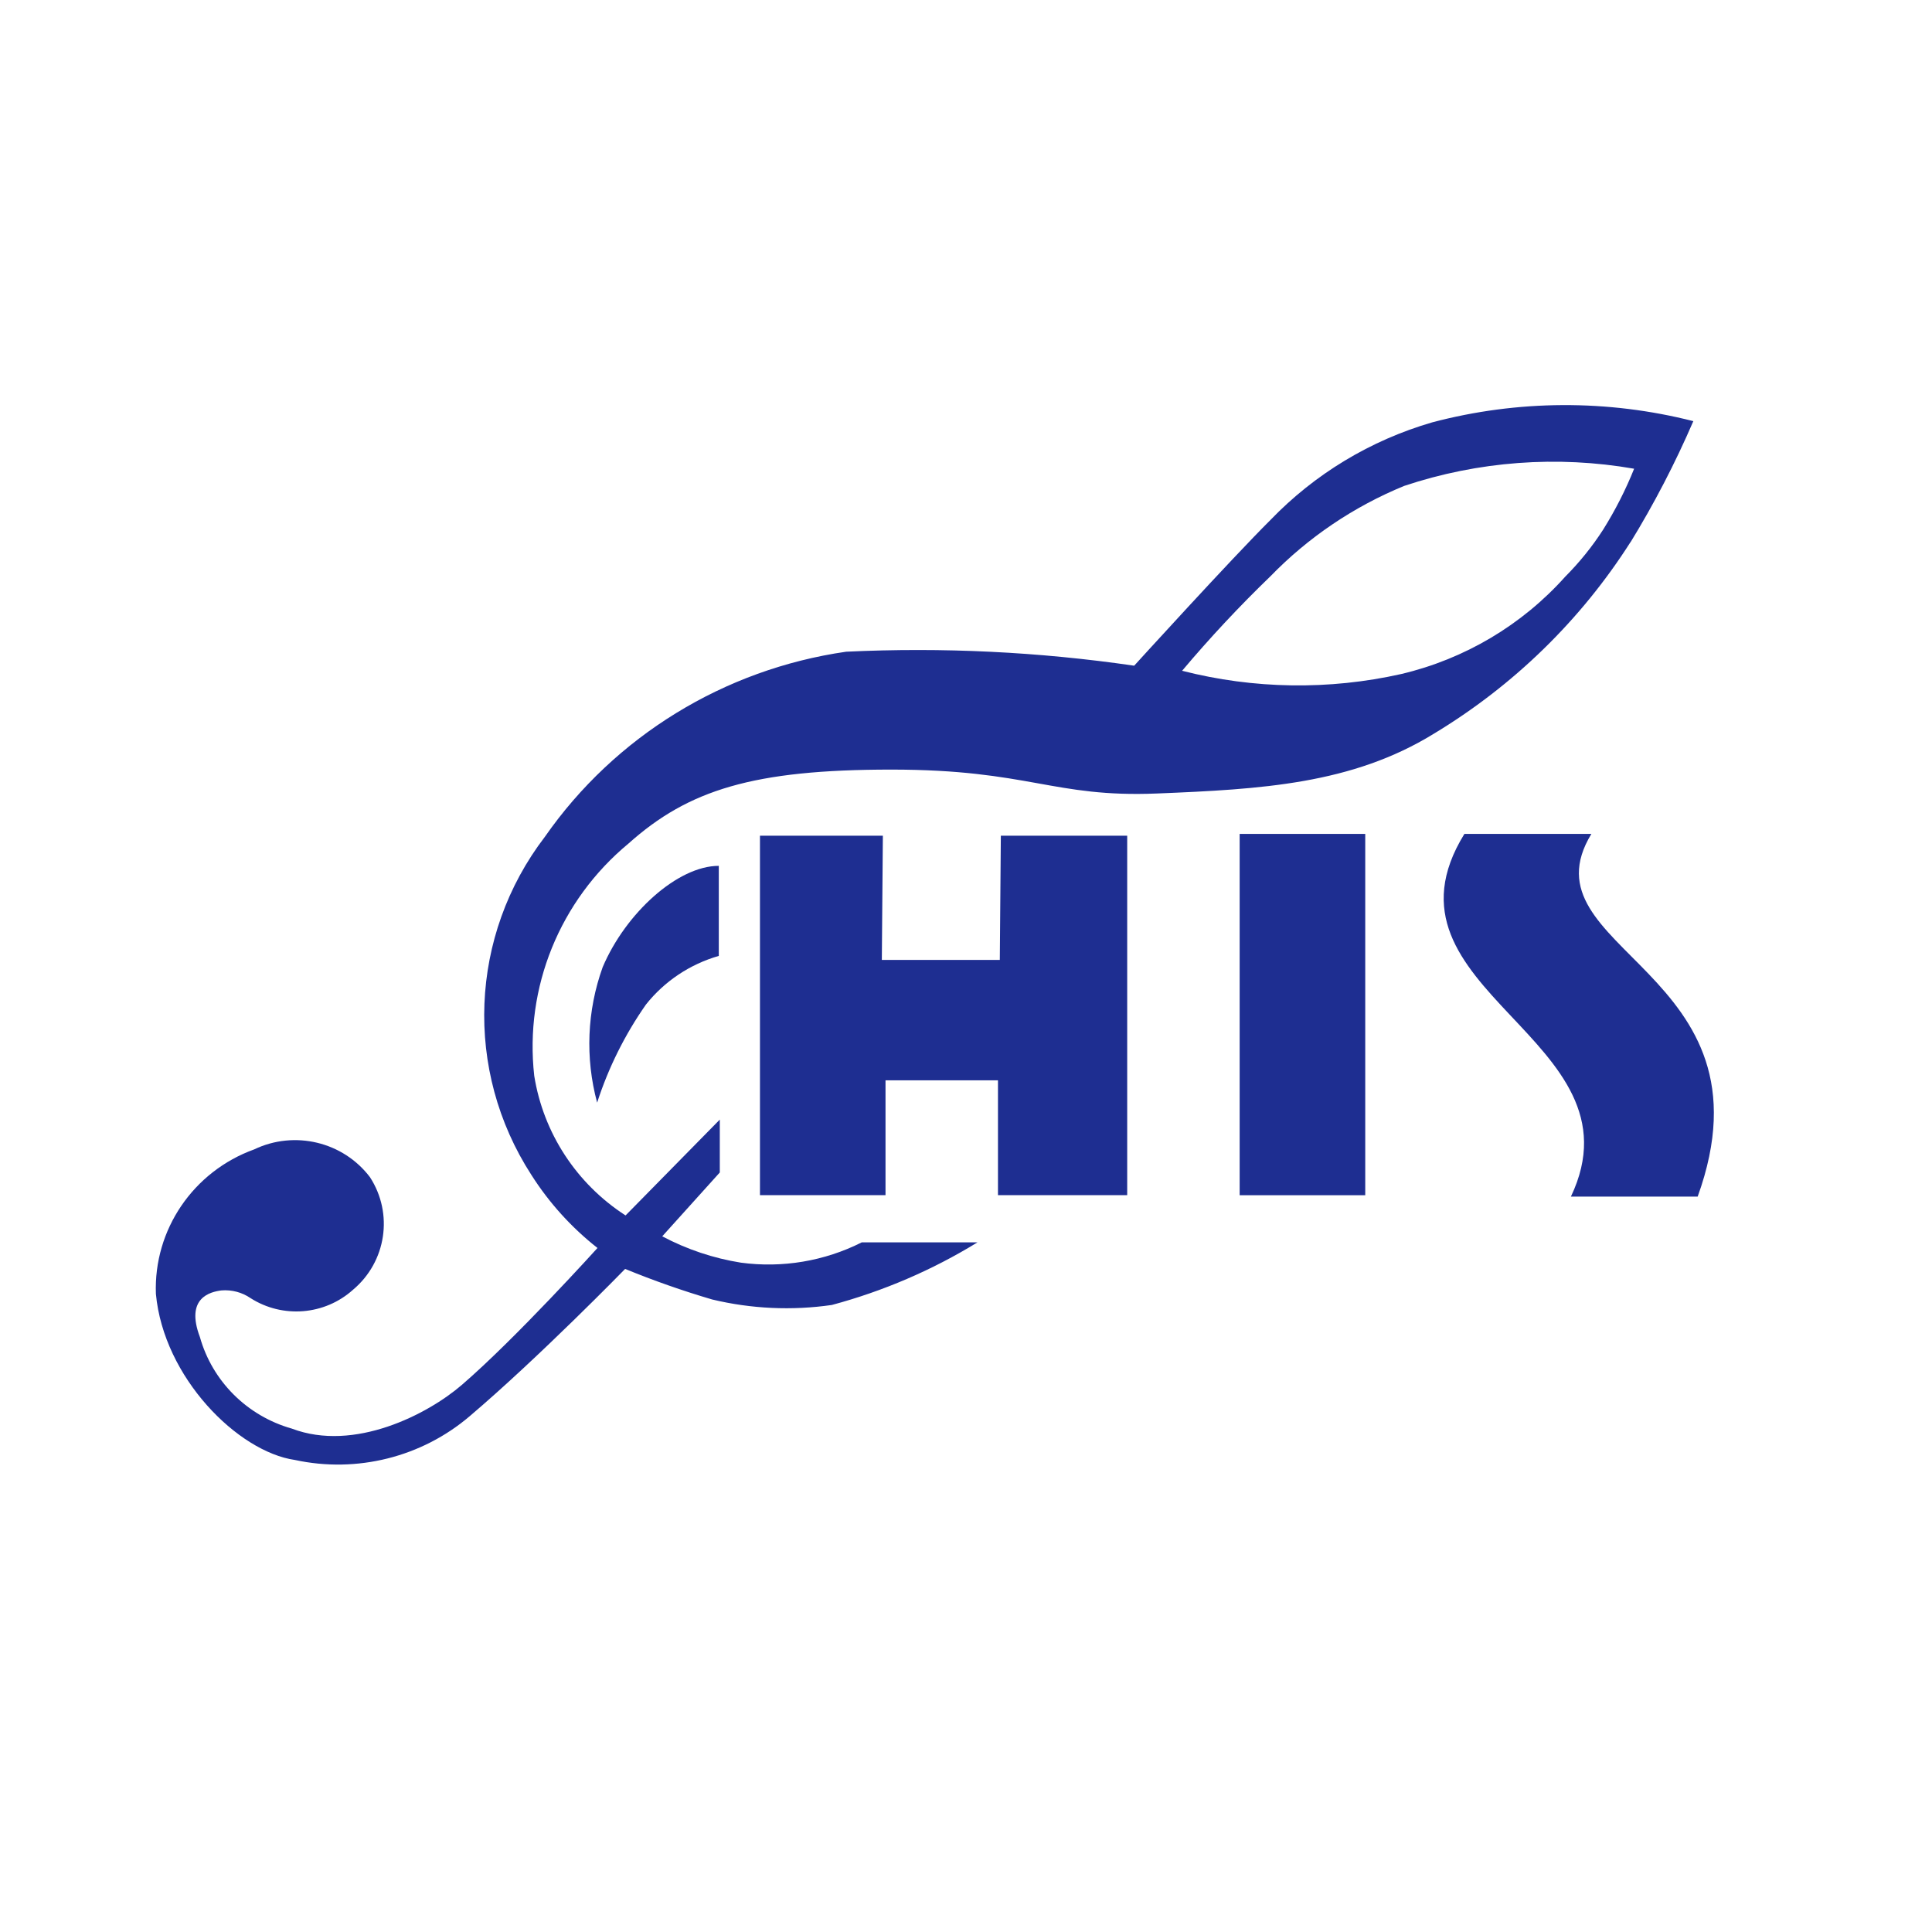
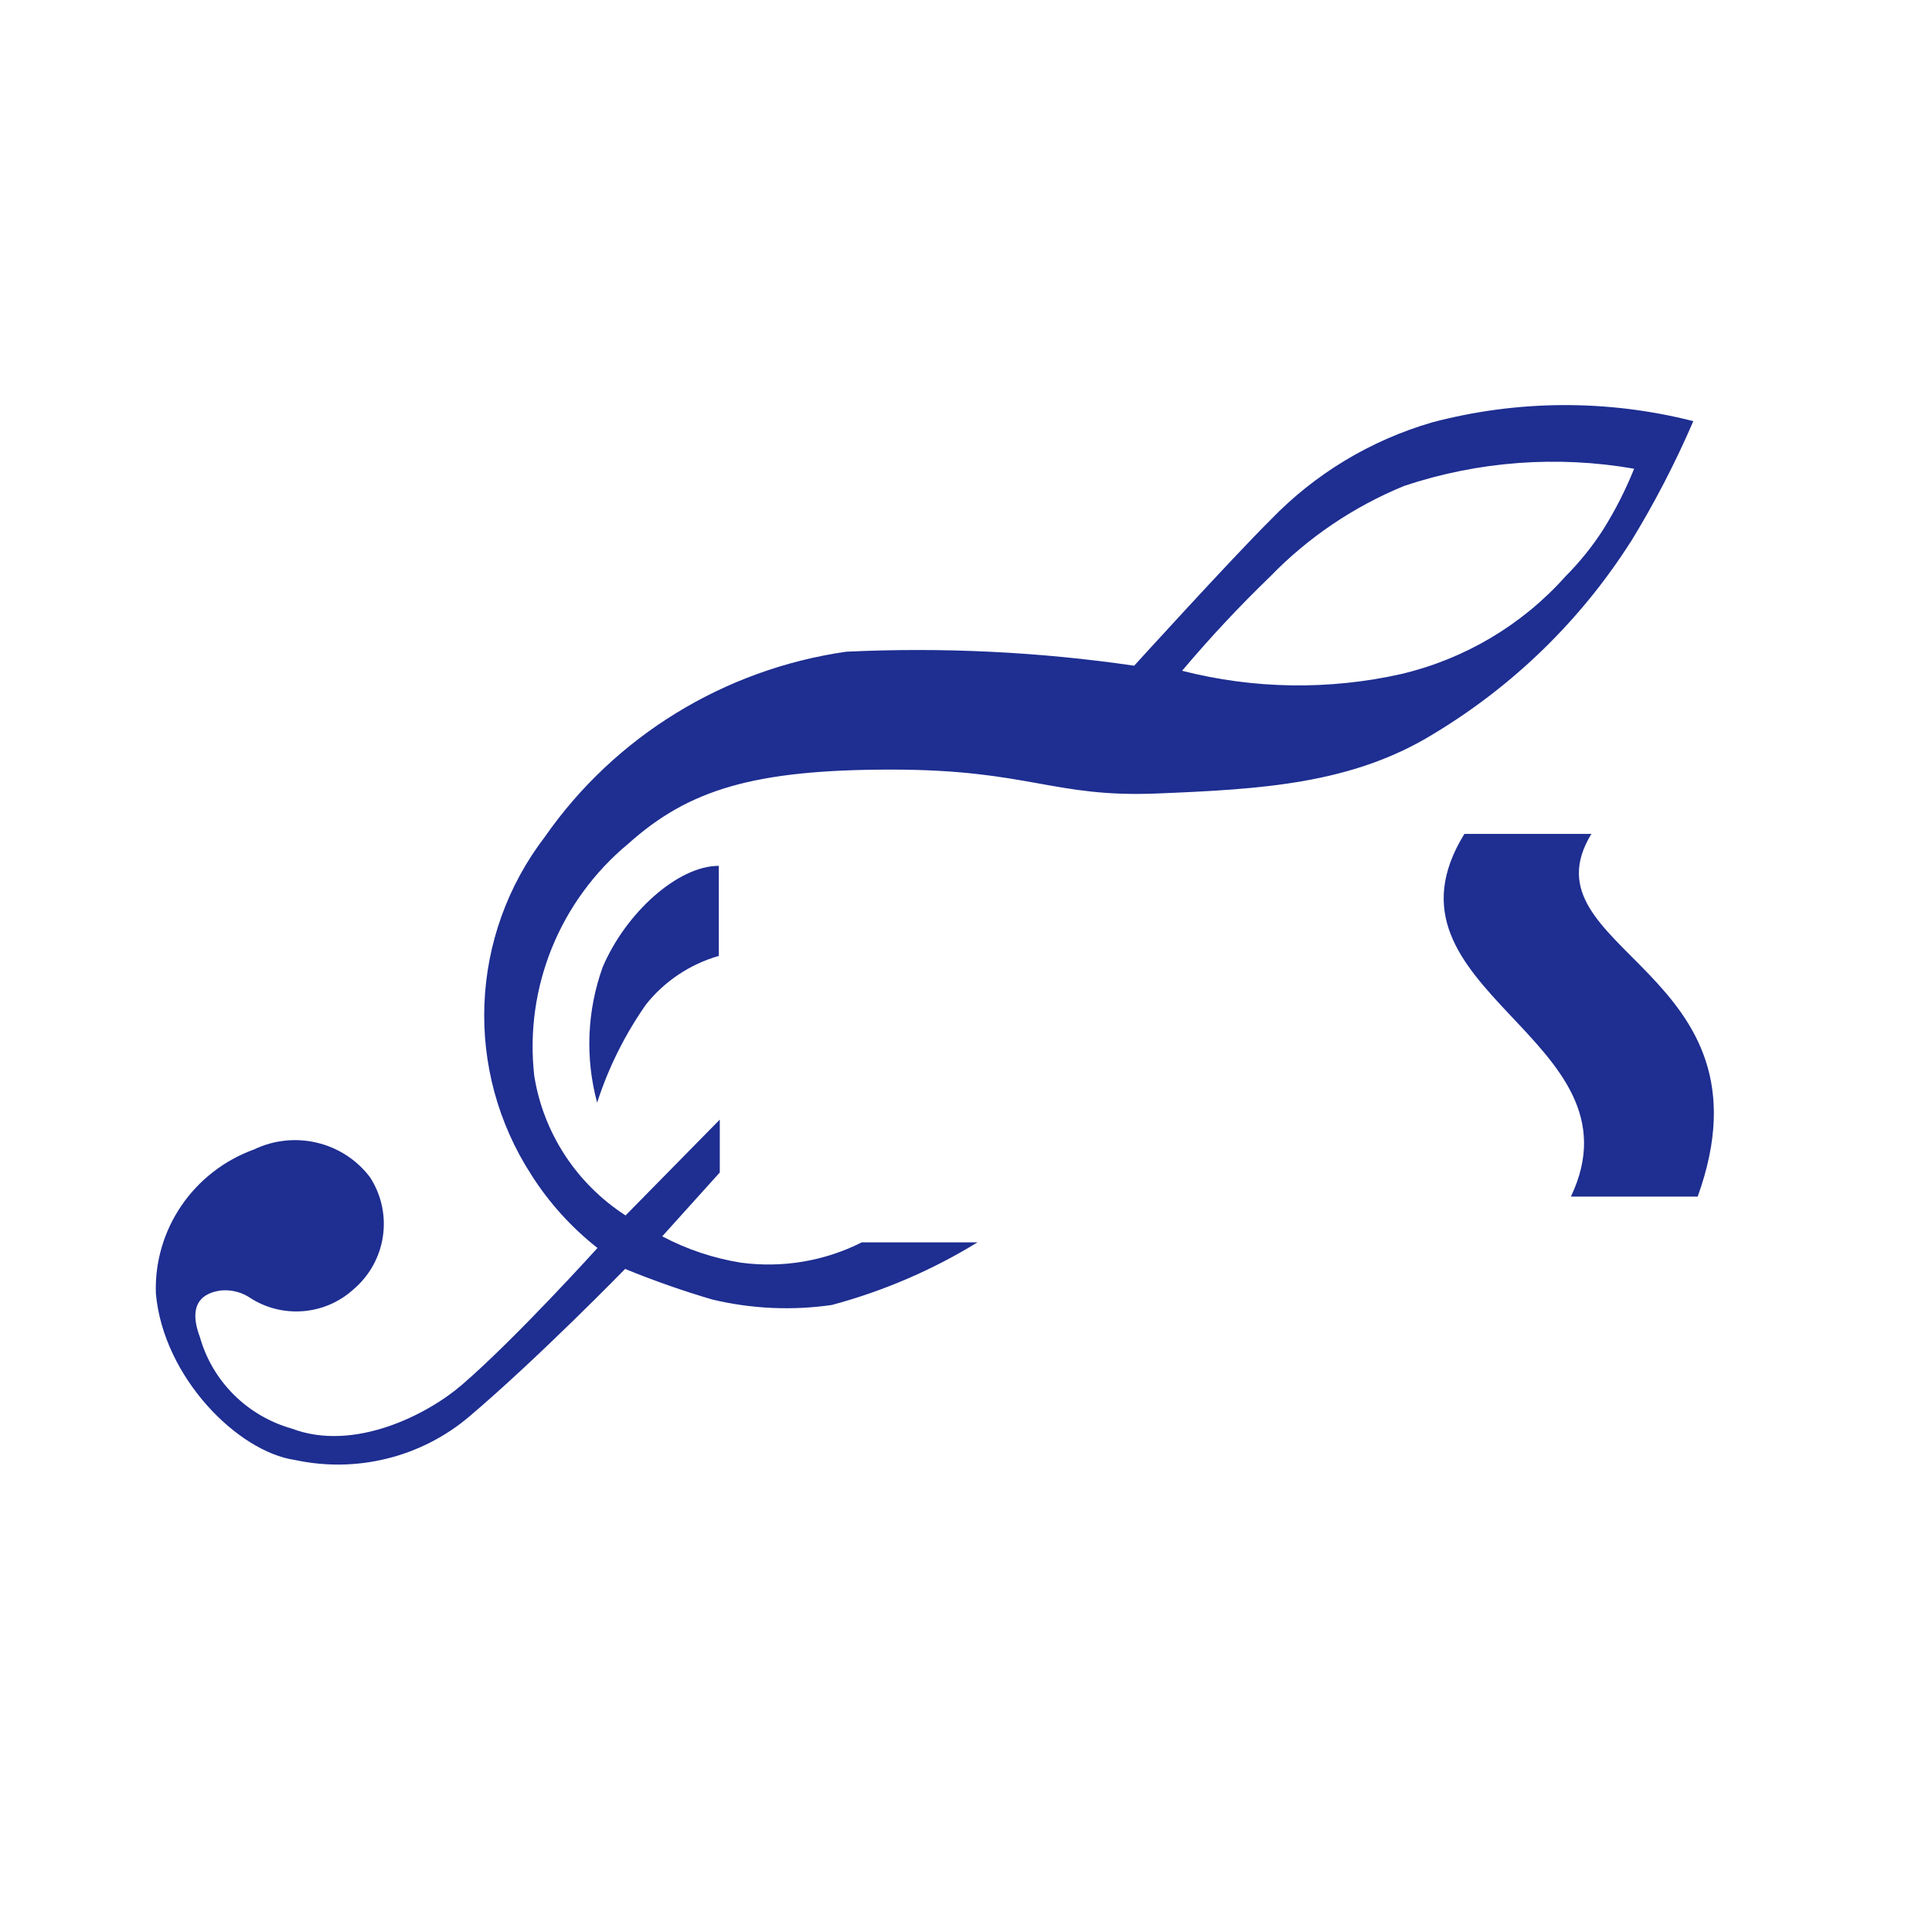
<svg xmlns="http://www.w3.org/2000/svg" width="62" height="62" viewBox="0 0 62 62" fill="none">
-   <path d="M28.417 38.354V34.668H32.026V38.354H36.173V26.819H32.118L32.085 30.805H28.299L28.332 26.819H24.388V38.354H28.417Z" fill="#1E2E91" />
-   <path d="M43.812 26.761H39.782V38.356H43.812V26.761Z" fill="#1E2E91" />
  <path d="M54.48 38.401C57.11 31.118 48.788 30.506 51.069 26.761H46.994C43.884 31.8 52.836 33.303 50.412 38.401H54.48Z" fill="#1E2E91" />
  <path d="M52.33 17.388C50.734 19.896 48.572 22.004 46.013 23.546C43.384 25.165 40.472 25.328 37.132 25.464C33.793 25.601 33.024 24.697 28.602 24.697C24.18 24.697 22.094 25.347 20.169 27.07C17.963 28.896 16.828 31.693 17.144 34.521C17.436 36.359 18.501 37.988 20.075 39.005L23.099 35.929V37.626L21.252 39.675C22.04 40.093 22.893 40.379 23.776 40.52C25.105 40.699 26.459 40.472 27.654 39.869H31.368C29.917 40.76 28.342 41.436 26.694 41.878C25.415 42.063 24.111 42.003 22.855 41.702C21.907 41.423 20.974 41.096 20.061 40.721C20.061 40.721 17.3 43.556 15.072 45.448C13.53 46.762 11.452 47.282 9.464 46.852C7.632 46.587 5.251 44.207 5.003 41.522C4.927 39.463 6.202 37.591 8.158 36.885C9.452 36.266 11.009 36.639 11.872 37.776C12.632 38.946 12.399 40.492 11.327 41.391C10.419 42.206 9.071 42.316 8.04 41.658C7.767 41.471 7.437 41.384 7.105 41.411C6.755 41.456 5.937 41.642 6.415 42.907C6.815 44.328 7.933 45.441 9.367 45.846C11.372 46.607 13.731 45.384 14.822 44.442C16.558 42.946 19.174 40.049 19.174 40.049C18.338 39.392 17.621 38.599 17.053 37.705C14.885 34.355 15.058 30.023 17.487 26.852C19.734 23.629 23.238 21.477 27.155 20.914C30.243 20.767 33.339 20.917 36.397 21.363C36.397 21.363 39.513 17.936 40.769 16.688C42.191 15.21 43.982 14.129 45.961 13.554C48.704 12.829 51.591 12.815 54.341 13.515C53.76 14.861 53.084 16.165 52.316 17.416M44.968 21.63C47.004 21.149 48.84 20.059 50.227 18.509C50.687 18.047 51.097 17.54 51.449 16.993C51.837 16.372 52.169 15.72 52.441 15.042C49.973 14.611 47.434 14.801 45.06 15.594C43.442 16.258 41.981 17.245 40.768 18.495C39.772 19.456 38.826 20.468 37.935 21.526C40.238 22.115 42.649 22.151 44.968 21.63Z" fill="#1E2E91" />
  <path d="M19.162 35.382C18.776 33.95 18.838 32.435 19.34 31.038C20.076 29.304 21.746 27.786 23.067 27.786V30.676C22.142 30.942 21.324 31.488 20.729 32.237C20.054 33.202 19.526 34.26 19.165 35.378L19.162 35.382Z" fill="#1E2E91" />
</svg>